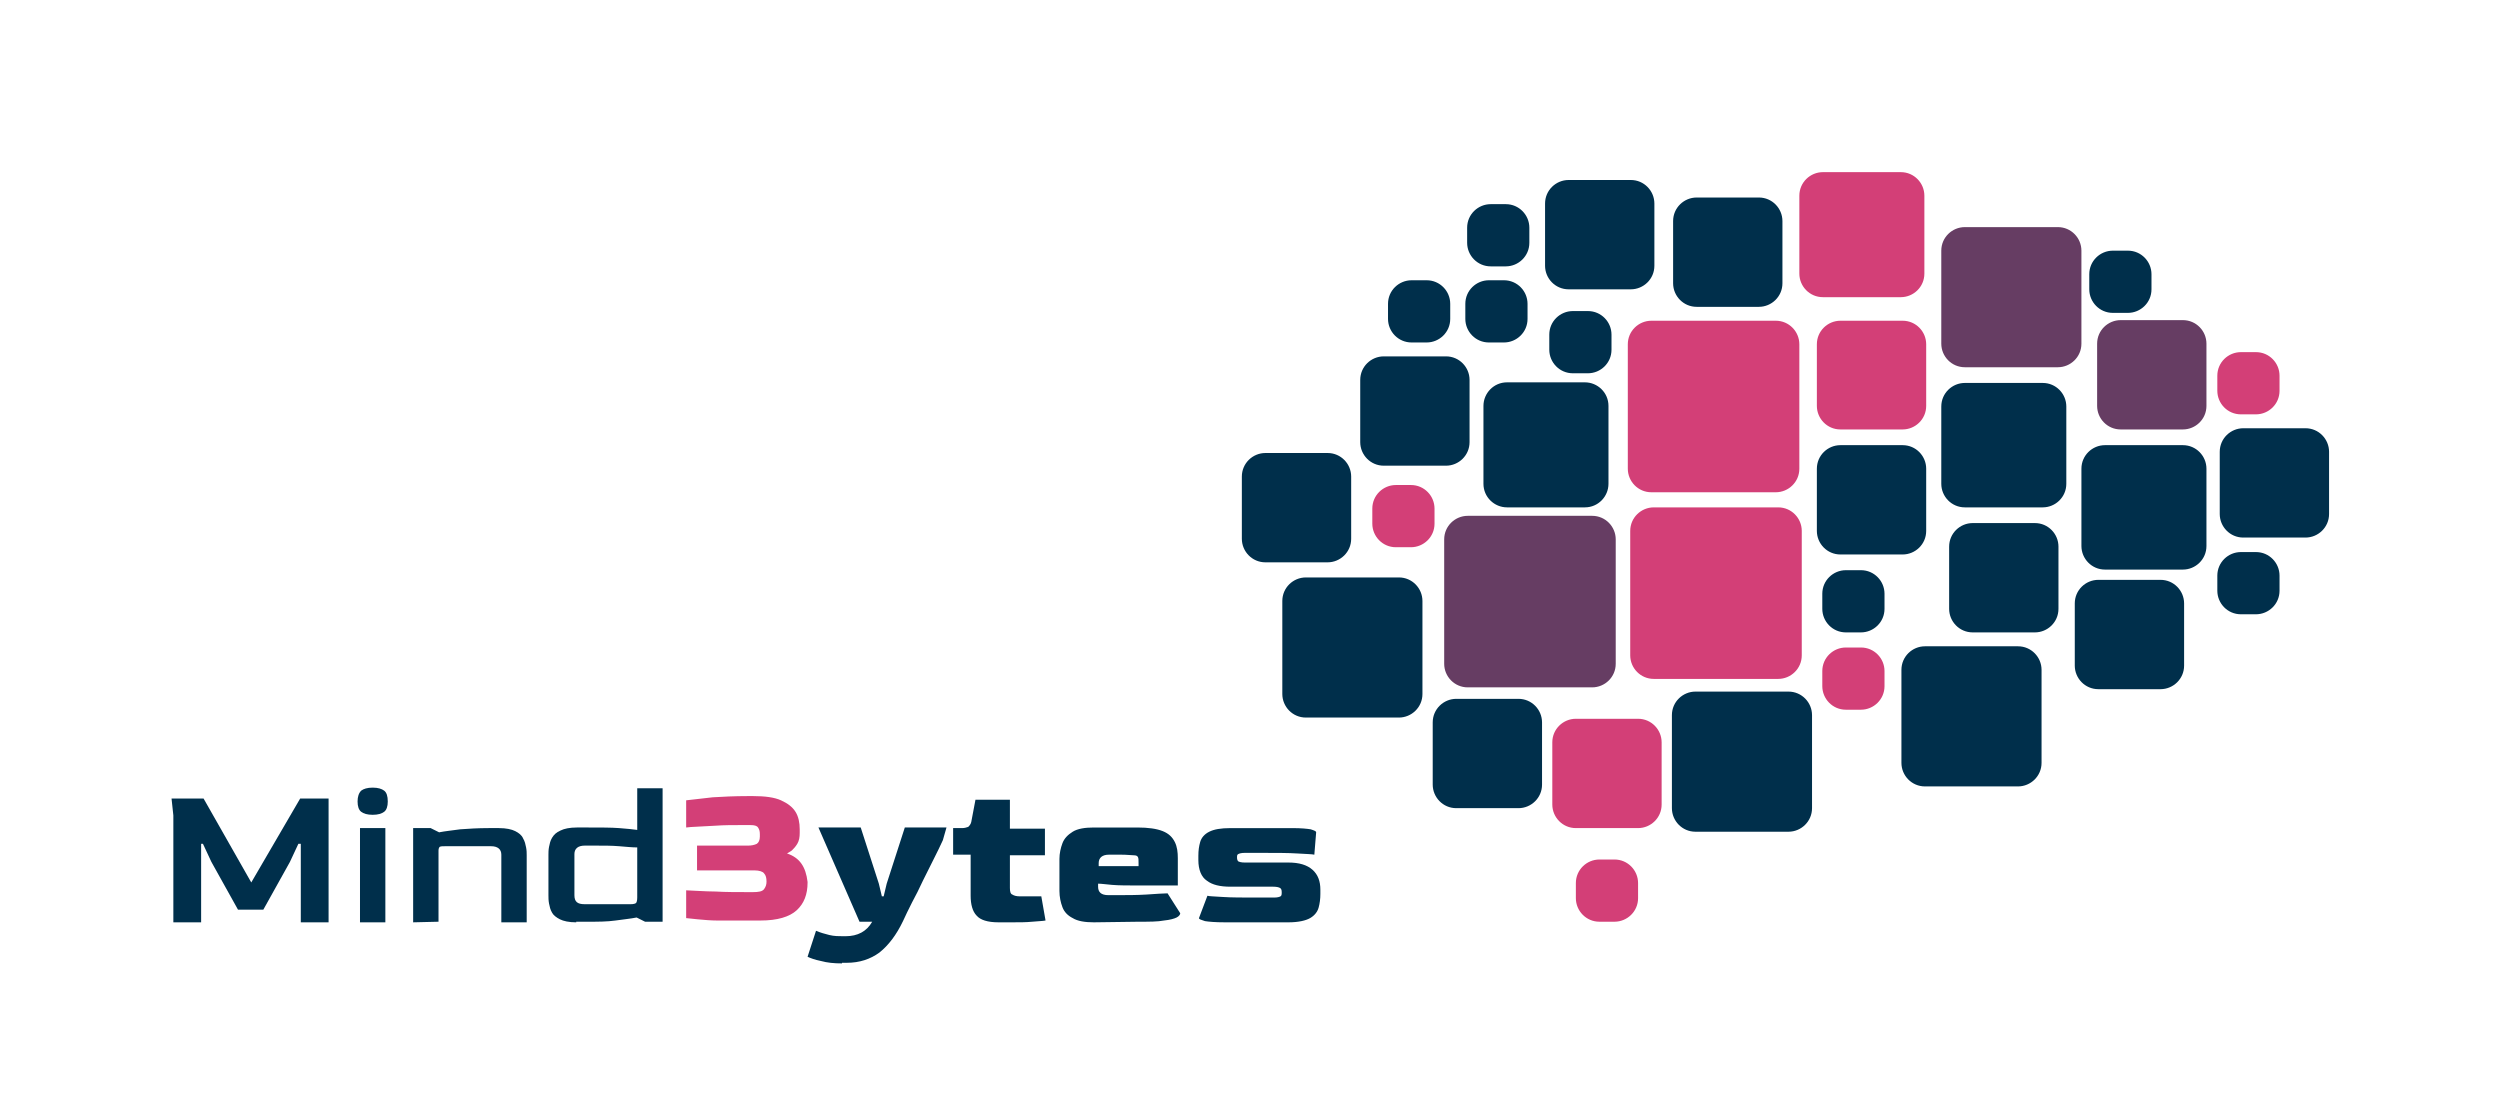
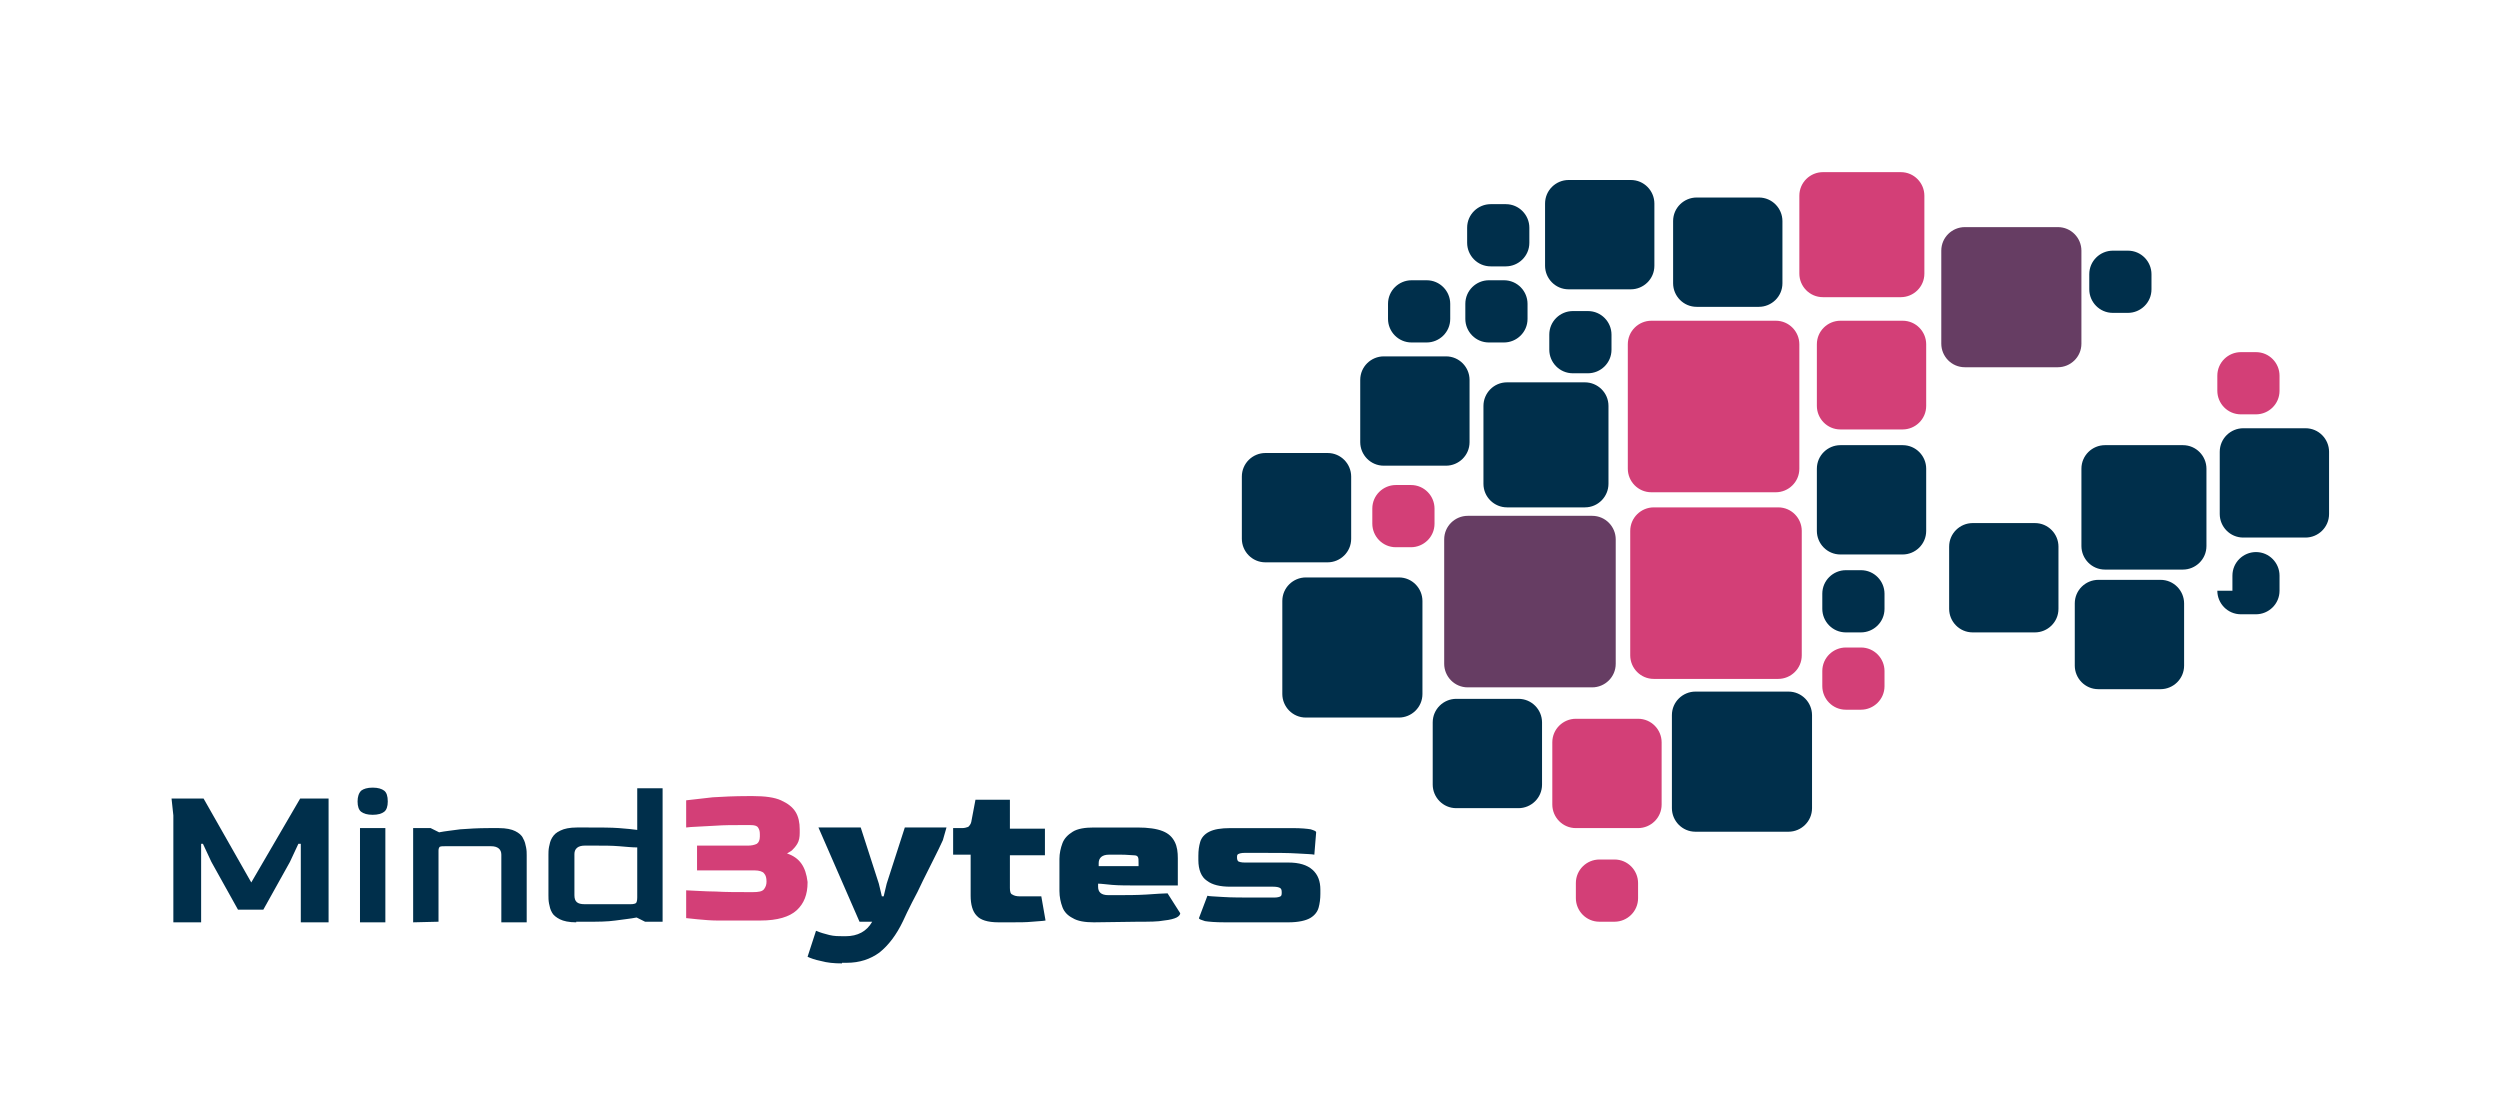
<svg xmlns="http://www.w3.org/2000/svg" version="1.1" x="0px" y="0px" viewBox="0 0 413.9 181.4" style="enable-background:new 0 0 413.9 181.4;" xml:space="preserve">
  <style type="text/css">
	.st0{fill:#282832;}
	.st1{fill:#68686F;}
	.st2{fill:url(#SVGID_1_);}
	.st3{fill:#002F4B;}
	.st4{fill:#D33F77;}
	.st5{fill:url(#SVGID_00000075860354143129076150000017543474748992602029_);}
	.st6{fill:#663D63;}
	.st7{fill:#FFFFFF;}
	.st8{fill:url(#SVGID_00000182512304895738251890000006892039212694257551_);}
	.st9{fill:url(#SVGID_00000181773344954269012860000011911765975450952599_);}
</style>
  <g id="Elemente">
    <g>
      <g>
        <path class="st3" d="M28.7,152.7l0-17.7l-0.3-2.8l5.3,0l7.9,13.9l8.1-13.9h4.7l0,20.5l-4.6,0l0-13h-0.4l-1.4,3l-4.4,7.9l-4.2,0     l-4.4-7.9l-1.4-3h-0.3l0,13L28.7,152.7z" />
        <path class="st3" d="M61.7,134.9c-0.9,0-1.5-0.2-1.9-0.5c-0.4-0.3-0.6-0.9-0.6-1.7c0-0.8,0.2-1.4,0.6-1.8c0.4-0.3,1-0.5,1.9-0.5     c0.9,0,1.5,0.2,1.9,0.5c0.4,0.3,0.6,0.9,0.6,1.8c0,0.8-0.2,1.4-0.6,1.7C63.2,134.7,62.6,134.9,61.7,134.9z M59.6,152.7l0-15.6     h4.2l0,15.6L59.6,152.7z" />
        <path class="st3" d="M68.4,152.7l0-15.6h2.9l1.4,0.7c1-0.2,2.1-0.3,3.5-0.5c1.4-0.1,2.9-0.2,4.7-0.2h1.7c1.2,0,2.1,0.2,2.7,0.5     c0.6,0.3,1.1,0.7,1.3,1.2c0.3,0.5,0.4,1,0.5,1.5c0.1,0.5,0.1,0.9,0.1,1.3l0,11.1l-4.2,0l0-11.2c0-0.9-0.6-1.4-1.7-1.4l-7.6,0     c-0.4,0-0.7,0-0.9,0.1c-0.1,0.1-0.2,0.3-0.2,0.6l0,11.8L68.4,152.7z" />
        <path class="st3" d="M95.4,152.7c-1.2,0-2.1-0.2-2.7-0.5c-0.6-0.3-1.1-0.7-1.3-1.1c-0.3-0.5-0.4-1-0.5-1.5     c-0.1-0.5-0.1-1-0.1-1.4l0-6.7c0-0.3,0-0.8,0.1-1.3c0.1-0.5,0.2-1,0.5-1.5c0.3-0.5,0.7-0.9,1.4-1.2c0.6-0.3,1.5-0.5,2.7-0.5     l1.8,0c2.1,0,3.9,0,5.2,0.1c1.3,0.1,2.3,0.2,3,0.3l0-6.9l4.2,0l0,22.1h-2.9l-1.4-0.7c-1,0.2-2.1,0.3-3.5,0.5s-2.9,0.2-4.7,0.2     H95.4z M96.8,149.7l7.6,0c0.5,0,0.8-0.1,0.9-0.2c0.1-0.1,0.2-0.4,0.2-0.9l0-8.3c-0.8,0-1.8-0.1-3-0.2c-1.2-0.1-2.5-0.1-3.9-0.1     h-1.8c-1.1,0-1.7,0.5-1.7,1.4l0,6.8C95.1,149.3,95.6,149.7,96.8,149.7z" />
        <path class="st3" d="M139.4,159.5c-1.3,0-2.4-0.1-3.5-0.4c-1-0.2-1.8-0.5-2.2-0.7l1.4-4.3c0.7,0.3,1.4,0.5,2.2,0.7     c0.8,0.2,1.6,0.2,2.3,0.2h0.4c2,0,3.5-0.8,4.4-2.4h-2.1l-6.8-15.6l7,0l3,9.3l0.5,2.1h0.3l0.5-2.1l3-9.3l6.9,0l-0.6,2.1     c-0.4,0.9-0.9,1.9-1.5,3.1c-0.6,1.2-1.2,2.4-1.8,3.6c-0.6,1.3-1.2,2.5-1.8,3.6c-0.6,1.2-1.1,2.2-1.5,3.1c-1.1,2.3-2.4,4-3.9,5.2     c-1.5,1.1-3.3,1.7-5.4,1.7H139.4z" />
        <path class="st3" d="M165.3,152.7c-1.8,0-3-0.4-3.6-1.1c-0.7-0.7-1-1.9-1-3.3l0-6.8h-2.9l0-4.4h1.5c0.4,0,0.7-0.1,1-0.2     c0.2-0.2,0.4-0.4,0.5-0.8l0.7-3.7l5.7,0l0,4.8l5.8,0v4.4l-5.8,0l0,5.4c0,0.6,0.1,1,0.4,1.1c0.3,0.2,0.7,0.3,1.3,0.3l3.5,0l0.7,4     c-0.5,0.1-1.2,0.1-2.2,0.2c-1,0.1-2.1,0.1-3.3,0.1L165.3,152.7z" />
        <path class="st3" d="M181.1,152.7c-1.5,0-2.7-0.2-3.5-0.7c-0.8-0.4-1.4-1-1.7-1.8c-0.3-0.8-0.5-1.7-0.5-2.7v-5.3     c0-0.9,0.2-1.8,0.5-2.6s0.9-1.4,1.7-1.9c0.8-0.5,2-0.7,3.5-0.7l7.2,0c1.8,0,3.2,0.2,4.2,0.6c1,0.4,1.6,1,2,1.8     c0.4,0.8,0.5,1.7,0.5,2.7l0,4.5l-6.1,0c-2.1,0-3.7,0-4.8-0.1c-1.1-0.1-1.8-0.2-2.3-0.2l0,0.5c0,0.9,0.5,1.4,1.7,1.4h1.1     c1.9,0,3.6,0,5.2-0.1c1.6-0.1,2.8-0.2,3.5-0.2l2.1,3.3c0,0.2-0.2,0.5-0.6,0.7c-0.4,0.2-1.1,0.4-2.1,0.5c-1,0.2-2.4,0.2-4.2,0.2     L181.1,152.7z M181.8,143.4l6.7,0v-0.5c0-0.5,0-0.8-0.1-1c-0.1-0.2-0.3-0.3-0.7-0.3c-0.4,0-1.1-0.1-2.1-0.1h-2     c-1.1,0-1.7,0.5-1.7,1.4V143.4z" />
        <path class="st3" d="M202.8,152.7c-1.6,0-2.7-0.1-3.3-0.2c-0.6-0.2-1-0.3-1-0.5l1.4-3.7c0.3,0.1,1.1,0.1,2.5,0.2     c1.4,0.1,3.4,0.1,6,0.1l2.5,0c0.6,0,0.9-0.1,1.1-0.2c0.2-0.1,0.2-0.4,0.2-0.7c0-0.4-0.1-0.6-0.3-0.7c-0.2-0.1-0.5-0.2-1.1-0.2     l-7.1,0c-1.7,0-3-0.3-3.9-1c-0.9-0.6-1.4-1.8-1.4-3.4v-0.7c0-0.9,0.1-1.6,0.3-2.3c0.2-0.7,0.7-1.3,1.5-1.7     c0.8-0.4,1.9-0.6,3.5-0.6l10.3,0c1.4,0,2.4,0.1,3,0.2c0.6,0.2,0.9,0.3,0.9,0.5l-0.3,3.7c-0.4-0.1-1.3-0.1-2.8-0.2     c-1.5-0.1-3.6-0.1-6.2-0.1l-2.5,0c-0.6,0-0.9,0.1-1.1,0.2c-0.2,0.1-0.2,0.3-0.2,0.6c0,0.3,0.1,0.5,0.2,0.6     c0.2,0.1,0.5,0.2,1.1,0.2l7.2,0c1.8,0,3.1,0.4,4,1.2s1.3,1.9,1.3,3.3v0.7c0,0.8-0.1,1.6-0.3,2.3c-0.2,0.7-0.7,1.3-1.4,1.7     c-0.7,0.4-1.9,0.7-3.6,0.7L202.8,152.7z" />
      </g>
      <path class="st4" d="M130.3,141.3c0.2-0.1,0.5-0.3,0.8-0.5c0.3-0.3,0.6-0.6,0.9-1.1c0.3-0.5,0.4-1.1,0.4-1.8v-0.6    c0-1.1-0.2-2.1-0.7-2.9c-0.5-0.8-1.3-1.4-2.4-1.9c-1.1-0.5-2.7-0.7-4.6-0.7h-0.9c-2.2,0-4.2,0.1-5.8,0.2c-1.7,0.2-4.3,0.5-4.4,0.5    l0,4.5c0.4-0.1,3.6-0.2,4.9-0.3c1.4-0.1,2.8-0.1,4.3-0.1h1.4c0.7,0,1.1,0.1,1.3,0.4c0.2,0.3,0.3,0.6,0.3,1.1v0.4    c0,0.6-0.2,1-0.5,1.2c-0.4,0.2-0.9,0.3-1.5,0.3l-8.4,0l0,4.1l9.5,0c0.8,0,1.4,0.2,1.6,0.5c0.3,0.3,0.4,0.8,0.4,1.3v0.1    c0,0.4-0.1,0.8-0.4,1.2c-0.3,0.4-0.9,0.5-1.9,0.5c-2.5,0-4.5,0-6.1-0.1c-1.6,0-4.5-0.2-4.9-0.2l0,4.6c0.2,0,3.2,0.4,5.1,0.4l7.2,0    c2.8,0,4.8-0.6,6-1.7c1.2-1.1,1.8-2.6,1.8-4.6V146C133.4,143.5,132.4,142,130.3,141.3z" />
    </g>
    <g>
      <g>
        <g>
          <path class="st4" d="M269.5,77.6c0,2.1,1.7,3.9,3.9,3.9l20.6,0c2.1,0,3.9-1.7,3.9-3.9l0-20.6c0-2.1-1.7-3.9-3.9-3.9l-20.6,0      c-2.1,0-3.9,1.7-3.9,3.9L269.5,77.6z" />
        </g>
        <g>
          <path class="st6" d="M239.1,109.9c0,2.1,1.7,3.9,3.9,3.9l20.6,0c2.1,0,3.9-1.7,3.9-3.9V89.3c0-2.1-1.7-3.9-3.9-3.9l-20.6,0      c-2.1,0-3.9,1.7-3.9,3.9L239.1,109.9z" />
        </g>
        <g>
          <path class="st4" d="M269.9,108.5c0,2.1,1.7,3.9,3.9,3.9l20.6,0c2.1,0,3.9-1.7,3.9-3.9V87.9c0-2.1-1.7-3.9-3.9-3.9l-20.6,0      c-2.1,0-3.9,1.7-3.9,3.9V108.5z" />
        </g>
        <g>
          <path class="st4" d="M297.9,45.3c0,2.1,1.7,3.9,3.9,3.9l12.9,0c2.1,0,3.9-1.7,3.9-3.9l0-12.9c0-2.1-1.7-3.9-3.9-3.9l-12.9,0      c-2.1,0-3.9,1.7-3.9,3.9L297.9,45.3z" />
        </g>
        <g>
          <path class="st6" d="M321.4,56.9c0,2.1,1.7,3.9,3.9,3.9l15.4,0c2.1,0,3.9-1.7,3.9-3.9l0-15.4c0-2.1-1.7-3.9-3.9-3.9l-15.4,0      c-2.1,0-3.9,1.7-3.9,3.9V56.9z" />
        </g>
        <g>
          <path class="st4" d="M300.8,67.2c0,2.1,1.7,3.9,3.9,3.9l10.3,0c2.1,0,3.9-1.7,3.9-3.9V57c0-2.1-1.7-3.9-3.9-3.9l-10.3,0      c-2.1,0-3.9,1.7-3.9,3.9V67.2z" />
        </g>
        <g>
          <path class="st4" d="M257,133.2c0,2.1,1.7,3.9,3.9,3.9l10.3,0c2.1,0,3.9-1.7,3.9-3.9v-10.3c0-2.1-1.7-3.9-3.9-3.9l-10.3,0      c-2.1,0-3.9,1.7-3.9,3.9L257,133.2z" />
        </g>
        <g>
          <path class="st4" d="M227.2,86.7c0,2.1,1.7,3.9,3.9,3.9l2.5,0c2.1,0,3.9-1.7,3.9-3.9v-2.5c0-2.1-1.7-3.9-3.9-3.9l-2.5,0      c-2.1,0-3.9,1.7-3.9,3.9V86.7z" />
        </g>
        <g>
          <path class="st4" d="M367.1,64.7c0,2.1,1.7,3.9,3.9,3.9l2.5,0c2.1,0,3.9-1.7,3.9-3.9v-2.5c0-2.1-1.7-3.9-3.9-3.9l-2.5,0      c-2.1,0-3.9,1.7-3.9,3.9V64.7z" />
        </g>
        <g>
          <path class="st4" d="M260.9,148.7c0,2.1,1.7,3.9,3.9,3.9l2.5,0c2.1,0,3.9-1.7,3.9-3.9v-2.5c0-2.1-1.7-3.9-3.9-3.9l-2.5,0      c-2.1,0-3.9,1.7-3.9,3.9L260.9,148.7z" />
        </g>
        <g>
-           <path class="st6" d="M347.2,67.2c0,2.1,1.7,3.9,3.9,3.9l10.3,0c2.1,0,3.9-1.7,3.9-3.9l0-10.3c0-2.1-1.7-3.9-3.9-3.9l-10.3,0      c-2.1,0-3.9,1.7-3.9,3.9L347.2,67.2z" />
-         </g>
+           </g>
        <g>
          <path class="st4" d="M301.7,113.6c0,2.1,1.7,3.9,3.9,3.9l2.5,0c2.1,0,3.9-1.7,3.9-3.9v-2.5c0-2.1-1.7-3.9-3.9-3.9l-2.5,0      c-2.1,0-3.9,1.7-3.9,3.9V113.6z" />
        </g>
      </g>
      <g>
        <g>
          <path class="st3" d="M245.6,67.2c0-2.1,1.7-3.9,3.9-3.9l12.9,0c2.1,0,3.9,1.7,3.9,3.9v12.9c0,2.1-1.7,3.9-3.9,3.9l-12.9,0      c-2.1,0-3.9-1.7-3.9-3.9L245.6,67.2z" />
        </g>
        <g>
          <path class="st3" d="M344.6,90.4c0,2.1,1.7,3.9,3.9,3.9l12.9,0c2.1,0,3.9-1.7,3.9-3.9V77.6c0-2.1-1.7-3.9-3.9-3.9l-12.9,0      c-2.1,0-3.9,1.7-3.9,3.9V90.4z" />
        </g>
        <g>
-           <path class="st3" d="M321.4,80.1c0,2.1,1.7,3.9,3.9,3.9l12.9,0c2.1,0,3.9-1.7,3.9-3.9V67.3c0-2.1-1.7-3.9-3.9-3.9l-12.9,0      c-2.1,0-3.9,1.7-3.9,3.9V80.1z" />
-         </g>
+           </g>
        <g>
-           <path class="st3" d="M314.8,126.3c0,2.1,1.7,3.9,3.9,3.9l15.4,0c2.1,0,3.9-1.7,3.9-3.9l0-15.4c0-2.1-1.7-3.9-3.9-3.9l-15.4,0      c-2.1,0-3.9,1.7-3.9,3.9V126.3z" />
-         </g>
+           </g>
        <g>
          <path class="st3" d="M212.3,114.9c0,2.1,1.7,3.9,3.9,3.9l15.4,0c2.1,0,3.9-1.7,3.9-3.9l0-15.4c0-2.1-1.7-3.9-3.9-3.9l-15.4,0      c-2.1,0-3.9,1.7-3.9,3.9V114.9z" />
        </g>
        <g>
          <path class="st3" d="M276.8,133.8c0,2.1,1.7,3.9,3.9,3.9l15.4,0c2.1,0,3.9-1.7,3.9-3.9v-15.4c0-2.1-1.7-3.9-3.9-3.9l-15.4,0      c-2.1,0-3.9,1.7-3.9,3.9L276.8,133.8z" />
        </g>
        <g>
          <path class="st3" d="M277,46.9c0,2.1,1.7,3.9,3.9,3.9l10.3,0c2.1,0,3.9-1.7,3.9-3.9l0-10.3c0-2.1-1.7-3.9-3.9-3.9l-10.3,0      c-2.1,0-3.9,1.7-3.9,3.9L277,46.9z" />
        </g>
        <g>
          <path class="st3" d="M300.8,87.9c0,2.1,1.7,3.9,3.9,3.9l10.3,0c2.1,0,3.9-1.7,3.9-3.9V77.6c0-2.1-1.7-3.9-3.9-3.9l-10.3,0      c-2.1,0-3.9,1.7-3.9,3.9V87.9z" />
        </g>
        <g>
          <path class="st3" d="M322.7,100.8c0,2.1,1.7,3.9,3.9,3.9l10.3,0c2.1,0,3.9-1.7,3.9-3.9V90.5c0-2.1-1.7-3.9-3.9-3.9l-10.3,0      c-2.1,0-3.9,1.7-3.9,3.9V100.8z" />
        </g>
        <g>
          <path class="st3" d="M367.5,85.1c0,2.1,1.7,3.9,3.9,3.9l10.3,0c2.1,0,3.9-1.7,3.9-3.9V74.8c0-2.1-1.7-3.9-3.9-3.9l-10.3,0      c-2.1,0-3.9,1.7-3.9,3.9V85.1z" />
        </g>
        <g>
          <path class="st3" d="M343.5,110.2c0,2.1,1.7,3.9,3.9,3.9l10.3,0c2.1,0,3.9-1.7,3.9-3.9l0-10.3c0-2.1-1.7-3.9-3.9-3.9l-10.3,0      c-2.1,0-3.9,1.7-3.9,3.9V110.2z" />
        </g>
        <g>
          <path class="st3" d="M225.2,73.2c0,2.1,1.7,3.9,3.9,3.9l10.3,0c2.1,0,3.9-1.7,3.9-3.9V62.9c0-2.1-1.7-3.9-3.9-3.9l-10.3,0      c-2.1,0-3.9,1.7-3.9,3.9V73.2z" />
        </g>
        <g>
          <path class="st3" d="M205.6,89.2c0,2.1,1.7,3.9,3.9,3.9l10.3,0c2.1,0,3.9-1.7,3.9-3.9V78.9c0-2.1-1.7-3.9-3.9-3.9l-10.3,0      c-2.1,0-3.9,1.7-3.9,3.9L205.6,89.2z" />
        </g>
        <g>
          <path class="st3" d="M237.2,129.9c0,2.1,1.7,3.9,3.9,3.9l10.3,0c2.1,0,3.9-1.7,3.9-3.9v-10.3c0-2.1-1.7-3.9-3.9-3.9l-10.3,0      c-2.1,0-3.9,1.7-3.9,3.9V129.9z" />
        </g>
        <g>
          <path class="st3" d="M301.7,100.8c0,2.1,1.7,3.9,3.9,3.9l2.5,0c2.1,0,3.9-1.7,3.9-3.9v-2.5c0-2.1-1.7-3.9-3.9-3.9l-2.5,0      c-2.1,0-3.9,1.7-3.9,3.9V100.8z" />
        </g>
        <g>
          <path class="st3" d="M242.6,52.8c0,2.1,1.7,3.9,3.9,3.9l2.5,0c2.1,0,3.9-1.7,3.9-3.9v-2.5c0-2.1-1.7-3.9-3.9-3.9l-2.5,0      c-2.1,0-3.9,1.7-3.9,3.9L242.6,52.8z" />
        </g>
        <g>
          <path class="st3" d="M242.9,40.2c0,2.1,1.7,3.9,3.9,3.9l2.5,0c2.1,0,3.9-1.7,3.9-3.9v-2.5c0-2.1-1.7-3.9-3.9-3.9l-2.5,0      c-2.1,0-3.9,1.7-3.9,3.9V40.2z" />
        </g>
        <g>
          <path class="st3" d="M229.8,52.8c0,2.1,1.7,3.9,3.9,3.9l2.5,0c2.1,0,3.9-1.7,3.9-3.9v-2.5c0-2.1-1.7-3.9-3.9-3.9l-2.5,0      c-2.1,0-3.9,1.7-3.9,3.9V52.8z" />
        </g>
        <g>
          <path class="st3" d="M256.5,57.9c0,2.1,1.7,3.9,3.9,3.9l2.5,0c2.1,0,3.9-1.7,3.9-3.9v-2.5c0-2.1-1.7-3.9-3.9-3.9l-2.5,0      c-2.1,0-3.9,1.7-3.9,3.9V57.9z" />
        </g>
        <g>
          <path class="st3" d="M345.9,47.9c0,2.1,1.7,3.9,3.9,3.9l2.5,0c2.1,0,3.9-1.7,3.9-3.9v-2.5c0-2.1-1.7-3.9-3.9-3.9l-2.5,0      c-2.1,0-3.9,1.7-3.9,3.9V47.9z" />
        </g>
        <g>
-           <path class="st3" d="M367.1,97.8c0,2.1,1.7,3.9,3.9,3.9l2.5,0c2.1,0,3.9-1.7,3.9-3.9v-2.5c0-2.1-1.7-3.9-3.9-3.9l-2.5,0      c-2.1,0-3.9,1.7-3.9,3.9V97.8z" />
+           <path class="st3" d="M367.1,97.8c0,2.1,1.7,3.9,3.9,3.9l2.5,0c2.1,0,3.9-1.7,3.9-3.9v-2.5c0-2.1-1.7-3.9-3.9-3.9c-2.1,0-3.9,1.7-3.9,3.9V97.8z" />
        </g>
        <g>
          <path class="st3" d="M255.8,44c0,2.1,1.7,3.9,3.9,3.9l10.3,0c2.1,0,3.9-1.7,3.9-3.9l0-10.3c0-2.1-1.7-3.9-3.9-3.9l-10.3,0      c-2.1,0-3.9,1.7-3.9,3.9V44z" />
        </g>
      </g>
    </g>
  </g>
  <g id="Schutzraum">
</g>
</svg>